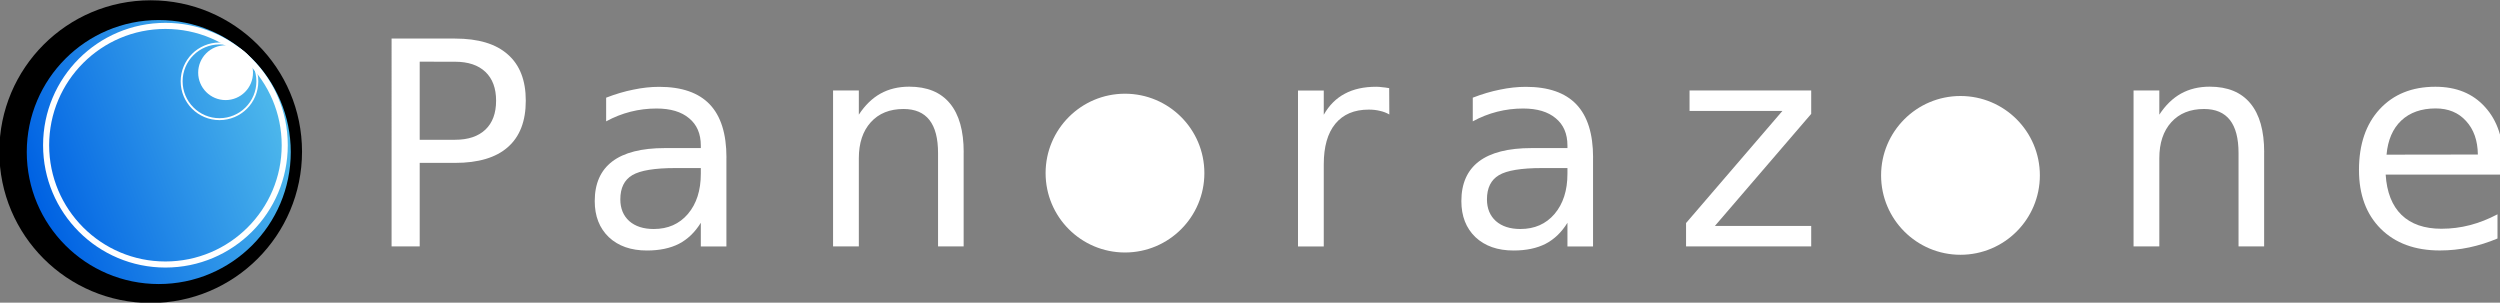
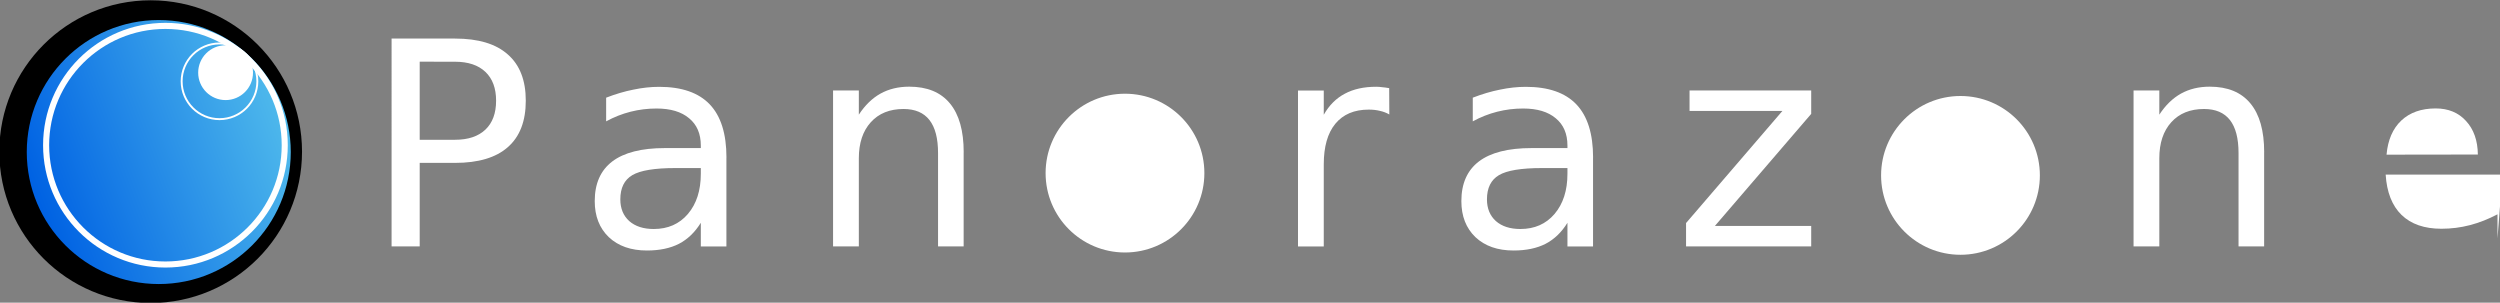
<svg xmlns="http://www.w3.org/2000/svg" xmlns:ns1="http://sodipodi.sourceforge.net/DTD/sodipodi-0.dtd" xmlns:ns2="http://www.inkscape.org/namespaces/inkscape" xmlns:xlink="http://www.w3.org/1999/xlink" width="98.439mm" height="11.918mm" viewBox="0 0 98.439 11.918" version="1.1" id="svg8" ns1:docname="logo.svg" ns2:version="1.2.2 (b0a8486541, 2022-12-01)">
  <rect x="0" y="0" width="98.439" height="11.918" fill="#808080" stroke="none" />
  <defs id="defs2">
    <rect x="82.54" y="-196.547" width="438.244" height="83.775" id="rect3946" />
    <linearGradient id="linearGradient1659" ns2:collect="always">
      <stop id="stop1655" offset="0" style="stop-color:#0062e3;stop-opacity:1" />
      <stop id="stop1657" offset="1" style="stop-color:#53beec;stop-opacity:1" />
    </linearGradient>
    <rect x="82.54" y="-196.547" width="438.244" height="83.775" id="rect57968" />
    <linearGradient ns2:collect="always" xlink:href="#linearGradient1659" id="linearGradient53415" gradientUnits="userSpaceOnUse" gradientTransform="matrix(0.336,0,0,0.336,-591.267,183.363)" x1="93.963" y1="196.307" x2="138.447" y2="179.493" />
    <linearGradient ns2:collect="always" xlink:href="#linearGradient1659" id="linearGradient53417" gradientUnits="userSpaceOnUse" gradientTransform="matrix(0.336,0,0,0.336,-590.797,183.387)" x1="93.963" y1="196.307" x2="138.447" y2="179.493" />
    <linearGradient ns2:collect="always" xlink:href="#linearGradient1659" id="linearGradient53419" gradientUnits="userSpaceOnUse" gradientTransform="matrix(0.228,0,0,0.228,-539.936,300.902)" x1="93.963" y1="196.307" x2="138.447" y2="179.493" />
    <linearGradient ns2:collect="always" xlink:href="#linearGradient1659" id="linearGradient53421" gradientUnits="userSpaceOnUse" gradientTransform="matrix(0.228,0,0,0.228,-539.936,300.902)" x1="93.963" y1="196.307" x2="138.447" y2="179.493" />
  </defs>
  <ns1:namedview id="base" pagecolor="#ffffff" bordercolor="#666666" borderopacity="1.0" ns2:pageopacity="0.0" ns2:pageshadow="2" ns2:zoom="2" ns2:cx="149" ns2:cy="94.75" ns2:document-units="mm" ns2:current-layer="g53389" showgrid="false" ns2:window-width="1874" ns2:window-height="1011" ns2:window-x="46" ns2:window-y="32" ns2:window-maximized="1" showguides="false" fit-margin-top="0" fit-margin-left="0" fit-margin-right="0" fit-margin-bottom="0" ns2:pagecheckerboard="0" ns2:showpageshadow="2" ns2:deskcolor="#d1d1d1" />
  <g ns2:label="Calque 1" ns2:groupmode="layer" id="layer1" transform="translate(489.561,-407.94)">
    <g aria-label="Le Panorazone" transform="matrix(0.384,0,0,0.384,-562.421,177.433)" id="text57700" style="font-size:40px;line-height:0;letter-spacing:3.261px;word-spacing:0px;white-space:pre;shape-inside:url(#rect57968)" />
    <g id="g16579" transform="translate(29.335,68.301)">
      <circle ns2:export-ydpi="852.52197" ns2:export-xdpi="852.52197" r="5.197" cy="345.633" cx="-513.066" id="circle52905" style="fill:url(#linearGradient53421);fill-opacity:1;stroke:#000000;stroke-width:0.524;stroke-miterlimit:4;stroke-dasharray:none;stroke-opacity:1" ns2:export-filename="/home/jasmin/Documents/Panorazone/Le Media/Logo/logo-05-2024-2.png" />
      <circle style="fill:url(#linearGradient53419);fill-opacity:1;stroke:#000000;stroke-width:0;stroke-miterlimit:4;stroke-dasharray:none;stroke-opacity:1" id="circle52907" cx="-513.066" cy="345.633" r="5.197" ns2:export-xdpi="852.52197" ns2:export-ydpi="852.52197" ns2:export-filename="/home/jasmin/Documents/Panorazone/Le Media/Logo/logo-05-2024-2.png" />
      <path ns2:connector-curvature="0" id="path52909" d="m -513.737,342.147 2.152,0.932 -0.067,0.154 -2.152,-0.932 z" style="fill:#030315;fill-opacity:1;stroke:none;stroke-width:0.042;stroke-miterlimit:4;stroke-dasharray:none;stroke-opacity:1" ns2:export-xdpi="852.52197" ns2:export-ydpi="852.52197" ns2:export-filename="/home/jasmin/Documents/Panorazone/Le Media/Logo/logo-05-2024-2.png" />
      <path ns2:connector-curvature="0" id="path52911" d="m -512.277,343.84 1.846,0.766 -0.065,0.157 -1.846,-0.766 z" style="fill:#030315;fill-opacity:1;stroke:none;stroke-width:0.038;stroke-miterlimit:4;stroke-dasharray:none;stroke-opacity:1" ns2:export-xdpi="852.52197" ns2:export-ydpi="852.52197" ns2:export-filename="/home/jasmin/Documents/Panorazone/Le Media/Logo/logo-05-2024-2.png" />
      <path ns2:connector-curvature="0" id="path52913" d="m -514.506,345.236 1.525,-0.229 0.024,0.174 -1.525,0.229 z" style="fill:#030315;fill-opacity:1;stroke:none;stroke-width:0.041;stroke-miterlimit:4;stroke-dasharray:none;stroke-opacity:1" ns2:export-xdpi="852.52197" ns2:export-ydpi="852.52197" ns2:export-filename="/home/jasmin/Documents/Panorazone/Le Media/Logo/logo-05-2024-2.png" />
      <path ns1:nodetypes="ccccc" ns2:connector-curvature="0" id="path52915" d="m -515.71,344.941 1.994,-0.309 0.03,0.205 -1.994,0.309 z" style="fill:#030315;fill-opacity:1;stroke:none;stroke-width:0.042;stroke-miterlimit:4;stroke-dasharray:none;stroke-opacity:1" ns2:export-xdpi="852.52197" ns2:export-ydpi="852.52197" ns2:export-filename="/home/jasmin/Documents/Panorazone/Le Media/Logo/logo-05-2024-2.png" />
      <path ns1:nodetypes="cccccc" ns2:connector-curvature="0" id="path52917" d="m -512,346.34 1.993,0.242 -0.04,0.2 -1.916,-0.21 -0.052,-0.063 z" style="fill:#030315;fill-opacity:1;stroke:none;stroke-width:0.038;stroke-miterlimit:4;stroke-dasharray:none;stroke-opacity:1" ns2:export-xdpi="852.52197" ns2:export-ydpi="852.52197" ns2:export-filename="/home/jasmin/Documents/Panorazone/Le Media/Logo/logo-05-2024-2.png" />
      <path ns1:nodetypes="ccccc" ns2:connector-curvature="0" id="path52919" d="m -516.025,346.593 1.151,-0.415 0.077,0.212 -1.179,0.448 z" style="fill:#030315;fill-opacity:1;stroke:none;stroke-width:0.037;stroke-miterlimit:4;stroke-dasharray:none;stroke-opacity:1" ns2:export-xdpi="852.52197" ns2:export-ydpi="852.52197" ns2:export-filename="/home/jasmin/Documents/Panorazone/Le Media/Logo/logo-05-2024-2.png" />
      <path ns2:connector-curvature="0" id="path52921" d="m -511.003,343.889 0.174,0.047 -0.135,0.502 -0.174,-0.047 z" style="fill:#030315;fill-opacity:1;stroke:none;stroke-width:0.041;stroke-miterlimit:4;stroke-dasharray:none;stroke-opacity:1" ns2:export-xdpi="852.52197" ns2:export-ydpi="852.52197" ns2:export-filename="/home/jasmin/Documents/Panorazone/Le Media/Logo/logo-05-2024-2.png" />
      <path ns2:connector-curvature="0" id="path52923" d="m -513.402,342.486 0.151,-0.016 0.285,2.659 -0.151,0.016 z" style="fill:#030315;fill-opacity:1;stroke:none;stroke-width:0.042;stroke-miterlimit:4;stroke-dasharray:none;stroke-opacity:1" ns2:export-xdpi="852.52197" ns2:export-ydpi="852.52197" ns2:export-filename="/home/jasmin/Documents/Panorazone/Le Media/Logo/logo-05-2024-2.png" />
      <path ns2:connector-curvature="0" id="path52925" d="m -515.42,344.367 0.205,-0.073 0.419,2.096 -0.205,0.073 z" style="fill:#030315;fill-opacity:1;stroke:none;stroke-width:0.037;stroke-miterlimit:4;stroke-dasharray:none;stroke-opacity:1" ns2:export-xdpi="852.52197" ns2:export-ydpi="852.52197" ns2:export-filename="/home/jasmin/Documents/Panorazone/Le Media/Logo/logo-05-2024-2.png" />
      <path ns1:nodetypes="ccccc" ns2:connector-curvature="0" id="path52927" d="m -516.016,346.634 0.172,-0.034 0.411,2.107 -0.179,0.257 z" style="fill:#030315;fill-opacity:1;stroke:none;stroke-width:0.042;stroke-miterlimit:4;stroke-dasharray:none;stroke-opacity:1" ns2:export-xdpi="852.52197" ns2:export-ydpi="852.52197" ns2:export-filename="/home/jasmin/Documents/Panorazone/Le Media/Logo/logo-05-2024-2.png" />
      <path ns2:connector-curvature="0" id="path52929" d="m -510.624,344.561 0.193,0.045 -0.767,3.308 -0.193,-0.045 z" style="fill:#030315;fill-opacity:1;stroke:none;stroke-width:0.042;stroke-miterlimit:4;stroke-dasharray:none;stroke-opacity:1" ns2:export-xdpi="852.52197" ns2:export-ydpi="852.52197" ns2:export-filename="/home/jasmin/Documents/Panorazone/Le Media/Logo/logo-05-2024-2.png" />
      <path ns1:nodetypes="ccccc" ns2:connector-curvature="0" id="path52933" d="m -513.945,344.658 0.228,-0.028 0.316,1.706 -0.247,-0.04 z" style="fill:#030315;fill-opacity:1;stroke:none;stroke-width:0.039;stroke-miterlimit:4;stroke-dasharray:none;stroke-opacity:1" ns2:export-xdpi="852.52197" ns2:export-ydpi="852.52197" ns2:export-filename="/home/jasmin/Documents/Panorazone/Le Media/Logo/logo-05-2024-2.png" />
      <path ns2:connector-curvature="0" id="path52935" d="m -511.769,343.067 0.183,0.011 -0.254,3.379 -0.183,-0.011 z" style="fill:#030315;fill-opacity:1;stroke:none;stroke-width:0.032;stroke-miterlimit:4;stroke-dasharray:none;stroke-opacity:1" ns2:export-xdpi="852.52197" ns2:export-ydpi="852.52197" ns2:export-filename="/home/jasmin/Documents/Panorazone/Le Media/Logo/logo-05-2024-2.png" />
      <path ns1:nodetypes="ccccc" style="fill:#030315;fill-opacity:1;stroke:none;stroke-width:0.039;stroke-miterlimit:4;stroke-dasharray:none;stroke-opacity:1" d="m -515.514,344.916 -0.196,0.024 0.574,2.851 0.108,-0.249 z" id="path52937" ns2:connector-curvature="0" ns2:export-xdpi="852.52197" ns2:export-ydpi="852.52197" ns2:export-filename="/home/jasmin/Documents/Panorazone/Le Media/Logo/logo-05-2024-2.png" />
      <path ns1:nodetypes="cccsc" ns2:connector-curvature="0" id="path52939" d="m -511.052,349.05 c -0.619,0.237 -1.266,0.731 -1.985,-0.579 -1.138,-2.204 -2.639,0.231 -2.444,0.594 0,-1.365 0.999,-2.471 2.232,-2.471 1.232,0 2.197,1.092 2.197,2.456 z" style="fill:none;fill-opacity:1;stroke:none;stroke-width:0.211;stroke-miterlimit:4;stroke-dasharray:none;stroke-opacity:1" ns2:export-xdpi="852.52197" ns2:export-ydpi="852.52197" ns2:export-filename="/home/jasmin/Documents/Panorazone/Le Media/Logo/logo-05-2024-2.png" />
      <path style="fill:#030315;fill-opacity:1;stroke:none;stroke-width:0.027;stroke-miterlimit:4;stroke-dasharray:none;stroke-opacity:1" d="m -512.486,343.83 0.186,-0.002 -0.136,2.343 -0.186,0.002 z" id="path52941" ns2:connector-curvature="0" ns2:export-xdpi="852.52197" ns2:export-ydpi="852.52197" ns2:export-filename="/home/jasmin/Documents/Panorazone/Le Media/Logo/logo-05-2024-2.png" />
      <path style="fill:#030315;fill-opacity:1;stroke:none;stroke-width:0.038;stroke-miterlimit:4;stroke-dasharray:none;stroke-opacity:1" d="m -512.277,343.84 1.846,0.766 -0.065,0.157 -1.846,-0.766 z" id="path52943" ns2:connector-curvature="0" ns2:export-xdpi="852.52197" ns2:export-ydpi="852.52197" ns2:export-filename="/home/jasmin/Documents/Panorazone/Le Media/Logo/logo-05-2024-2.png" />
      <path ns2:transform-center-y="-0.14463156" ns2:transform-center-x="0.24250124" style="fill:#030315;fill-opacity:1;stroke:none;stroke-width:0.031;stroke-miterlimit:4;stroke-dasharray:none;stroke-opacity:1" d="m -514.506,345.236 0.228,0.005 0.205,1.124 -0.228,-0.005 z" id="path52945" ns2:connector-curvature="0" ns2:export-xdpi="852.52197" ns2:export-ydpi="852.52197" ns2:export-filename="/home/jasmin/Documents/Panorazone/Le Media/Logo/logo-05-2024-2.png" />
      <path ns1:nodetypes="ccccc" style="fill:#030315;fill-opacity:1;stroke:none;stroke-width:0.029;stroke-miterlimit:4;stroke-dasharray:none;stroke-opacity:1" d="m -514.301,346.36 c 0.386,-0.229 0.49,-0.235 0.823,-0.219 l 0.076,0.195 c -0.294,-0.018 -0.558,0.01 -0.879,0.219 z" id="path52947" ns2:connector-curvature="0" ns2:export-xdpi="852.52197" ns2:export-ydpi="852.52197" ns2:export-filename="/home/jasmin/Documents/Panorazone/Le Media/Logo/logo-05-2024-2.png" />
      <path ns2:connector-curvature="0" id="path52949" d="m -512.602,346.032 c 0.358,0.024 0.425,0.117 0.643,0.315 l -0.032,0.204 c -0.19,-0.178 -0.339,-0.275 -0.645,-0.279 z" style="fill:#030315;fill-opacity:1;stroke:none;stroke-width:0.026;stroke-miterlimit:4;stroke-dasharray:none;stroke-opacity:1" ns1:nodetypes="ccccc" ns2:export-xdpi="852.52197" ns2:export-ydpi="852.52197" ns2:export-filename="/home/jasmin/Documents/Panorazone/Le Media/Logo/logo-05-2024-2.png" />
      <path style="fill:#030315;fill-opacity:1;stroke:none;stroke-width:0.042;stroke-miterlimit:4;stroke-dasharray:none;stroke-opacity:1" d="m -513.737,342.147 2.152,0.932 -0.067,0.154 -2.152,-0.932 z" id="path52951" ns2:connector-curvature="0" ns2:export-xdpi="852.52197" ns2:export-ydpi="852.52197" ns2:export-filename="/home/jasmin/Documents/Panorazone/Le Media/Logo/logo-05-2024-2.png" />
      <path style="fill:#030315;fill-opacity:1;stroke:none;stroke-width:0.038;stroke-miterlimit:4;stroke-dasharray:none;stroke-opacity:1" d="m -512.277,343.84 1.846,0.766 -0.065,0.157 -1.846,-0.766 z" id="path52953" ns2:connector-curvature="0" ns2:export-xdpi="852.52197" ns2:export-ydpi="852.52197" ns2:export-filename="/home/jasmin/Documents/Panorazone/Le Media/Logo/logo-05-2024-2.png" />
      <path style="fill:#030315;fill-opacity:1;stroke:none;stroke-width:0.041;stroke-miterlimit:4;stroke-dasharray:none;stroke-opacity:1" d="m -514.506,345.236 1.525,-0.229 0.024,0.174 -1.525,0.229 z" id="path52955" ns2:connector-curvature="0" ns2:export-xdpi="852.52197" ns2:export-ydpi="852.52197" ns2:export-filename="/home/jasmin/Documents/Panorazone/Le Media/Logo/logo-05-2024-2.png" />
      <path style="fill:#030315;fill-opacity:1;stroke:none;stroke-width:0.042;stroke-miterlimit:4;stroke-dasharray:none;stroke-opacity:1" d="m -515.71,344.941 1.994,-0.309 0.03,0.205 -1.994,0.309 z" id="path52957" ns2:connector-curvature="0" ns1:nodetypes="ccccc" ns2:export-xdpi="852.52197" ns2:export-ydpi="852.52197" ns2:export-filename="/home/jasmin/Documents/Panorazone/Le Media/Logo/logo-05-2024-2.png" />
      <path style="fill:#030315;fill-opacity:1;stroke:none;stroke-width:0.038;stroke-miterlimit:4;stroke-dasharray:none;stroke-opacity:1" d="m -512,346.34 1.993,0.242 -0.04,0.2 -1.916,-0.21 -0.052,-0.063 z" id="path52959" ns2:connector-curvature="0" ns1:nodetypes="cccccc" ns2:export-xdpi="852.52197" ns2:export-ydpi="852.52197" ns2:export-filename="/home/jasmin/Documents/Panorazone/Le Media/Logo/logo-05-2024-2.png" />
      <path style="fill:#030315;fill-opacity:1;stroke:none;stroke-width:0.037;stroke-miterlimit:4;stroke-dasharray:none;stroke-opacity:1" d="m -516.025,346.593 1.151,-0.415 0.077,0.212 -1.179,0.448 z" id="path52961" ns2:connector-curvature="0" ns1:nodetypes="ccccc" ns2:export-xdpi="852.52197" ns2:export-ydpi="852.52197" ns2:export-filename="/home/jasmin/Documents/Panorazone/Le Media/Logo/logo-05-2024-2.png" />
      <path style="fill:#030315;fill-opacity:1;stroke:none;stroke-width:0.041;stroke-miterlimit:4;stroke-dasharray:none;stroke-opacity:1" d="m -511.003,343.889 0.174,0.047 -0.135,0.502 -0.174,-0.047 z" id="path52963" ns2:connector-curvature="0" ns2:export-xdpi="852.52197" ns2:export-ydpi="852.52197" ns2:export-filename="/home/jasmin/Documents/Panorazone/Le Media/Logo/logo-05-2024-2.png" />
      <path style="fill:#030315;fill-opacity:1;stroke:none;stroke-width:0.042;stroke-miterlimit:4;stroke-dasharray:none;stroke-opacity:1" d="m -513.402,342.486 0.151,-0.016 0.285,2.659 -0.151,0.016 z" id="path52965" ns2:connector-curvature="0" ns2:export-xdpi="852.52197" ns2:export-ydpi="852.52197" ns2:export-filename="/home/jasmin/Documents/Panorazone/Le Media/Logo/logo-05-2024-2.png" />
      <path style="fill:#030315;fill-opacity:1;stroke:none;stroke-width:0.037;stroke-miterlimit:4;stroke-dasharray:none;stroke-opacity:1" d="m -515.42,344.367 0.205,-0.073 0.419,2.096 -0.205,0.073 z" id="path52967" ns2:connector-curvature="0" ns2:export-xdpi="852.52197" ns2:export-ydpi="852.52197" ns2:export-filename="/home/jasmin/Documents/Panorazone/Le Media/Logo/logo-05-2024-2.png" />
      <path style="fill:#030315;fill-opacity:1;stroke:none;stroke-width:0.042;stroke-miterlimit:4;stroke-dasharray:none;stroke-opacity:1" d="m -516.016,346.634 0.172,-0.034 0.411,2.107 -0.179,0.257 z" id="path52969" ns2:connector-curvature="0" ns1:nodetypes="ccccc" ns2:export-xdpi="852.52197" ns2:export-ydpi="852.52197" ns2:export-filename="/home/jasmin/Documents/Panorazone/Le Media/Logo/logo-05-2024-2.png" />
      <path style="fill:#030315;fill-opacity:1;stroke:none;stroke-width:0.042;stroke-miterlimit:4;stroke-dasharray:none;stroke-opacity:1" d="m -510.624,344.561 0.193,0.045 -0.815,3.532 -0.144,-0.269 z" id="path52971" ns2:connector-curvature="0" ns1:nodetypes="ccccc" ns2:export-xdpi="852.52197" ns2:export-ydpi="852.52197" ns2:export-filename="/home/jasmin/Documents/Panorazone/Le Media/Logo/logo-05-2024-2.png" />
      <path style="fill:#030315;fill-opacity:1;stroke:none;stroke-width:0.039;stroke-miterlimit:4;stroke-dasharray:none;stroke-opacity:1" d="m -513.945,344.658 0.228,-0.028 0.316,1.706 -0.247,-0.04 z" id="path52975" ns2:connector-curvature="0" ns1:nodetypes="ccccc" ns2:export-xdpi="852.52197" ns2:export-ydpi="852.52197" ns2:export-filename="/home/jasmin/Documents/Panorazone/Le Media/Logo/logo-05-2024-2.png" />
      <path style="fill:#030315;fill-opacity:1;stroke:none;stroke-width:0.032;stroke-miterlimit:4;stroke-dasharray:none;stroke-opacity:1" d="m -511.769,343.067 0.183,0.011 -0.254,3.379 -0.183,-0.011 z" id="path52977" ns2:connector-curvature="0" ns2:export-xdpi="852.52197" ns2:export-ydpi="852.52197" ns2:export-filename="/home/jasmin/Documents/Panorazone/Le Media/Logo/logo-05-2024-2.png" />
      <path ns2:connector-curvature="0" id="path52979" d="m -515.514,344.916 -0.196,0.024 0.574,2.851 0.108,-0.249 z" style="fill:#030315;fill-opacity:1;stroke:none;stroke-width:0.039;stroke-miterlimit:4;stroke-dasharray:none;stroke-opacity:1" ns1:nodetypes="ccccc" ns2:export-xdpi="852.52197" ns2:export-ydpi="852.52197" ns2:export-filename="/home/jasmin/Documents/Panorazone/Le Media/Logo/logo-05-2024-2.png" />
      <path style="fill:none;fill-opacity:1;stroke:none;stroke-width:0.211;stroke-miterlimit:4;stroke-dasharray:none;stroke-opacity:1" d="m -511.052,349.05 c -0.619,0.237 -1.266,0.731 -1.985,-0.579 -1.138,-2.204 -2.639,0.231 -2.444,0.594 0,-1.365 0.999,-2.471 2.232,-2.471 1.232,0 2.197,1.092 2.197,2.456 z" id="path52981" ns2:connector-curvature="0" ns1:nodetypes="cccsc" ns2:export-xdpi="852.52197" ns2:export-ydpi="852.52197" ns2:export-filename="/home/jasmin/Documents/Panorazone/Le Media/Logo/logo-05-2024-2.png" />
      <path ns2:connector-curvature="0" id="path52983" d="m -512.486,343.83 0.186,-0.002 -0.136,2.343 -0.186,0.002 z" style="fill:#030315;fill-opacity:1;stroke:none;stroke-width:0.027;stroke-miterlimit:4;stroke-dasharray:none;stroke-opacity:1" ns2:export-xdpi="852.52197" ns2:export-ydpi="852.52197" ns2:export-filename="/home/jasmin/Documents/Panorazone/Le Media/Logo/logo-05-2024-2.png" />
      <path ns2:connector-curvature="0" id="path52985" d="m -512.277,343.84 1.846,0.766 -0.065,0.157 -1.846,-0.766 z" style="fill:#030315;fill-opacity:1;stroke:none;stroke-width:0.038;stroke-miterlimit:4;stroke-dasharray:none;stroke-opacity:1" ns2:export-xdpi="852.52197" ns2:export-ydpi="852.52197" ns2:export-filename="/home/jasmin/Documents/Panorazone/Le Media/Logo/logo-05-2024-2.png" />
      <path ns2:connector-curvature="0" id="path52987" d="m -514.506,345.236 0.228,0.005 0.205,1.124 -0.228,-0.005 z" style="fill:#030315;fill-opacity:1;stroke:none;stroke-width:0.031;stroke-miterlimit:4;stroke-dasharray:none;stroke-opacity:1" ns2:transform-center-x="0.24250124" ns2:transform-center-y="-0.14463156" ns2:export-xdpi="852.52197" ns2:export-ydpi="852.52197" ns2:export-filename="/home/jasmin/Documents/Panorazone/Le Media/Logo/logo-05-2024-2.png" />
      <path ns2:connector-curvature="0" id="path52989" d="m -514.301,346.36 c 0.386,-0.229 0.49,-0.235 0.823,-0.219 l 0.076,0.195 c -0.294,-0.018 -0.558,0.01 -0.879,0.219 z" style="fill:#030315;fill-opacity:1;stroke:none;stroke-width:0.029;stroke-miterlimit:4;stroke-dasharray:none;stroke-opacity:1" ns1:nodetypes="ccccc" ns2:export-xdpi="852.52197" ns2:export-ydpi="852.52197" ns2:export-filename="/home/jasmin/Documents/Panorazone/Le Media/Logo/logo-05-2024-2.png" />
-       <path ns1:nodetypes="ccccc" style="fill:#030315;fill-opacity:1;stroke:none;stroke-width:0.026;stroke-miterlimit:4;stroke-dasharray:none;stroke-opacity:1" d="m -512.602,346.032 c 0.358,0.024 0.425,0.117 0.643,0.315 l -0.032,0.204 c -0.19,-0.178 -0.339,-0.275 -0.645,-0.279 z" id="path52991" ns2:connector-curvature="0" ns2:export-xdpi="852.52197" ns2:export-ydpi="852.52197" ns2:export-filename="/home/jasmin/Documents/Panorazone/Le Media/Logo/logo-05-2024-2.png" />
      <path ns2:connector-curvature="0" id="path52993" d="m -511.422,347.47 c -0.155,-0.232 -0.384,-0.459 -0.634,-0.625 -0.608,-0.405 -1.377,-0.475 -2.046,-0.186 -0.29,0.125 -0.525,0.292 -0.768,0.545 l -0.164,0.171 -0.074,-0.4 c -0.041,-0.22 -0.069,-0.405 -0.062,-0.41 0.007,-0.006 0.1,-0.043 0.208,-0.084 0.177,-0.066 0.196,-0.076 0.19,-0.102 -0.011,-0.046 -0.265,-1.321 -0.263,-1.322 6.7e-4,-5.3e-4 0.249,-0.04 0.551,-0.087 0.475,-0.074 0.55,-0.083 0.556,-0.065 0.019,0.065 0.036,0.199 0.026,0.207 -0.006,0.005 -0.086,0.02 -0.177,0.033 -0.091,0.013 -0.23,0.034 -0.309,0.046 l -0.143,0.022 0.01,0.104 c 0.005,0.057 0.015,0.114 0.022,0.126 0.014,0.025 0.171,0.876 0.184,1.003 0.005,0.046 0.012,0.097 0.015,0.115 l 0.007,0.032 0.041,-0.029 c 0.066,-0.047 0.29,-0.148 0.387,-0.175 0.067,-0.018 0.142,-0.025 0.293,-0.025 0.196,-5.4e-4 0.203,-0.002 0.197,-0.028 -0.017,-0.074 -0.186,-1.008 -0.186,-1.025 0,-0.01 0.011,-0.019 0.024,-0.019 0.013,6e-5 0.157,-0.02 0.319,-0.044 0.28,-0.042 0.294,-0.045 0.288,-0.073 -0.014,-0.059 -0.277,-2.564 -0.27,-2.571 0.006,-0.006 1.375,0.579 1.393,0.595 0.006,0.006 -0.051,0.768 -0.058,0.775 -0.003,0.003 -0.096,-0.032 -0.207,-0.078 -0.193,-0.079 -0.208,-0.083 -0.32,-0.083 h -0.118 l -5e-5,0.052 c -1.2e-4,0.111 -0.138,2.396 -0.145,2.408 -0.004,0.007 0.022,0.016 0.058,0.021 0.248,0.03 0.363,0.077 0.529,0.218 l 0.104,0.088 0.366,0.039 c 0.201,0.021 0.385,0.043 0.409,0.048 l 0.042,0.009 -0.101,0.434 c -0.055,0.239 -0.102,0.435 -0.105,0.437 -0.002,0.002 -0.033,-0.041 -0.069,-0.095 z" style="fill:#ee6d08;fill-opacity:1;stroke:none;stroke-width:0.048;stroke-miterlimit:4;stroke-dasharray:none;stroke-opacity:1" ns2:export-xdpi="852.52197" ns2:export-ydpi="852.52197" ns2:export-filename="/home/jasmin/Documents/Panorazone/Le Media/Logo/logo-05-2024-2.png" />
      <path ns2:connector-curvature="0" id="path52995" d="m -511.395,346.365 c -0.144,-0.018 -0.292,-0.036 -0.33,-0.042 l -0.068,-0.009 0.009,-0.113 c 0.027,-0.343 0.12,-1.599 0.128,-1.72 0.005,-0.078 0.014,-0.145 0.02,-0.149 0.017,-0.011 0.939,0.372 0.934,0.388 -0.003,0.008 -0.091,0.389 -0.197,0.847 -0.152,0.659 -0.196,0.832 -0.213,0.831 -0.011,-6.8e-4 -0.139,-0.016 -0.283,-0.034 z" style="fill:#1f2b76;fill-opacity:1;stroke:none;stroke-width:0.048;stroke-miterlimit:4;stroke-dasharray:none;stroke-opacity:1" ns2:export-xdpi="852.52197" ns2:export-ydpi="852.52197" ns2:export-filename="/home/jasmin/Documents/Panorazone/Le Media/Logo/logo-05-2024-2.png" />
      <path ns2:connector-curvature="0" id="path52997" d="m -512.149,346.091 c -0.036,-0.024 -0.096,-0.059 -0.135,-0.077 -0.084,-0.039 -0.08,0.031 -0.042,-0.643 0.049,-0.879 0.073,-1.232 0.087,-1.246 0.008,-0.008 0.257,0.099 0.276,0.118 0.009,0.009 0.008,0.1 -0.003,0.253 -0.03,0.448 -0.112,1.594 -0.115,1.617 -0.003,0.018 -0.015,0.015 -0.068,-0.021 z" style="fill:#fec100;fill-opacity:1;stroke:none;stroke-width:0.048;stroke-miterlimit:4;stroke-dasharray:none;stroke-opacity:1" ns2:export-xdpi="852.52197" ns2:export-ydpi="852.52197" ns2:export-filename="/home/jasmin/Documents/Panorazone/Le Media/Logo/logo-05-2024-2.png" />
      <path ns2:connector-curvature="0" id="path53003" d="m -515.234,346.269 c -6.8e-4,-0.002 -0.049,-0.262 -0.108,-0.577 l -0.107,-0.574 0.068,-0.012 c 0.037,-0.006 0.071,-0.008 0.075,-0.004 0.008,0.008 0.225,1.078 0.225,1.108 0,0.018 -0.148,0.074 -0.153,0.058 z" style="fill:#000000;fill-opacity:0;stroke:none;stroke-width:0.048;stroke-miterlimit:4;stroke-dasharray:none;stroke-opacity:1" ns2:export-xdpi="852.52197" ns2:export-ydpi="852.52197" ns2:export-filename="/home/jasmin/Documents/Panorazone/Le Media/Logo/logo-05-2024-2.png" />
      <path ns2:connector-curvature="0" id="path53007" d="m -515.234,346.269 c -6.8e-4,-0.002 -0.049,-0.262 -0.108,-0.577 l -0.107,-0.574 0.068,-0.012 c 0.037,-0.006 0.071,-0.008 0.075,-0.004 0.008,0.008 0.225,1.078 0.225,1.108 0,0.018 -0.148,0.074 -0.153,0.058 z" style="fill:#fec300;fill-opacity:1;stroke:none;stroke-width:0.048;stroke-miterlimit:4;stroke-dasharray:none;stroke-opacity:1" ns2:export-xdpi="852.52197" ns2:export-ydpi="852.52197" ns2:export-filename="/home/jasmin/Documents/Panorazone/Le Media/Logo/logo-05-2024-2.png" />
      <path ns2:connector-curvature="0" id="path53009" d="m -514.152,345.807 c -0.049,-0.266 -0.068,-0.4 -0.058,-0.406 0.026,-0.016 0.348,-0.057 0.358,-0.045 0.009,0.01 0.138,0.709 0.138,0.746 0,0.008 -0.036,0.018 -0.081,0.022 -0.044,0.005 -0.125,0.024 -0.178,0.043 -0.053,0.019 -0.099,0.035 -0.102,0.035 -0.003,-2e-5 -0.038,-0.179 -0.078,-0.397 z" style="fill:#fec300;fill-opacity:1;stroke:none;stroke-width:0.048;stroke-miterlimit:4;stroke-dasharray:none;stroke-opacity:1" ns2:export-xdpi="852.52197" ns2:export-ydpi="852.52197" ns2:export-filename="/home/jasmin/Documents/Panorazone/Le Media/Logo/logo-05-2024-2.png" />
      <circle style="fill:#ffffff;fill-opacity:1;stroke:none;stroke-width:0.418;stroke-miterlimit:4;stroke-dasharray:none;stroke-opacity:1" id="circle53011" cx="-510.597" cy="342.664" r="1.079" ns2:export-xdpi="852.52197" ns2:export-ydpi="852.52197" ns2:export-filename="/home/jasmin/Documents/Panorazone/Le Media/Logo/logo-05-2024-2.png" />
      <circle r="1.49" cy="343.004" cx="-510.838" id="circle53013" style="fill:none;fill-opacity:1;stroke:#ffffff;stroke-width:0.076;stroke-miterlimit:4;stroke-dasharray:none;stroke-opacity:1" ns2:export-xdpi="852.52197" ns2:export-ydpi="852.52197" ns2:export-filename="/home/jasmin/Documents/Panorazone/Le Media/Logo/logo-05-2024-2.png" />
      <circle style="fill:none;fill-opacity:1;stroke:#ffffff;stroke-width:0.136;stroke-miterlimit:4;stroke-dasharray:none;stroke-opacity:1" id="circle53015" cx="-511.722" cy="343.833" r="2.676" ns2:export-xdpi="852.52197" ns2:export-ydpi="852.52197" ns2:export-filename="/home/jasmin/Documents/Panorazone/Le Media/Logo/logo-05-2024-2.png" />
      <circle r="4.698" cy="345.52" cx="-512.966" id="circle53017" style="fill:none;fill-opacity:1;stroke:#ffffff;stroke-width:0.239;stroke-miterlimit:4;stroke-dasharray:none;stroke-opacity:1" ns2:export-xdpi="852.52197" ns2:export-ydpi="852.52197" ns2:export-filename="/home/jasmin/Documents/Panorazone/Le Media/Logo/logo-05-2024-2.png" />
      <path style="fill:#030315;fill-opacity:1;stroke:none;stroke-width:0.042;stroke-miterlimit:4;stroke-dasharray:none;stroke-opacity:1" d="m -513.737,342.147 2.152,0.932 -0.067,0.154 -2.152,-0.932 z" id="path53019" ns2:connector-curvature="0" ns2:export-xdpi="852.52197" ns2:export-ydpi="852.52197" ns2:export-filename="/home/jasmin/Documents/Panorazone/Le Media/Logo/logo-05-2024-2.png" />
      <path style="fill:#030315;fill-opacity:1;stroke:none;stroke-width:0.038;stroke-miterlimit:4;stroke-dasharray:none;stroke-opacity:1" d="m -512.277,343.84 1.846,0.766 -0.065,0.157 -1.846,-0.766 z" id="path53021" ns2:connector-curvature="0" ns2:export-xdpi="852.52197" ns2:export-ydpi="852.52197" ns2:export-filename="/home/jasmin/Documents/Panorazone/Le Media/Logo/logo-05-2024-2.png" />
      <path style="fill:#030315;fill-opacity:1;stroke:none;stroke-width:0.042;stroke-miterlimit:4;stroke-dasharray:none;stroke-opacity:1" d="m -515.71,344.941 1.994,-0.309 0.03,0.205 -1.994,0.309 z" id="path53023" ns2:connector-curvature="0" ns1:nodetypes="ccccc" ns2:export-xdpi="852.52197" ns2:export-ydpi="852.52197" ns2:export-filename="/home/jasmin/Documents/Panorazone/Le Media/Logo/logo-05-2024-2.png" />
      <path style="fill:#030315;fill-opacity:1;stroke:none;stroke-width:0.038;stroke-miterlimit:4;stroke-dasharray:none;stroke-opacity:1" d="m -512,346.34 1.993,0.242 -0.04,0.2 -1.916,-0.21 -0.052,-0.063 z" id="path53025" ns2:connector-curvature="0" ns1:nodetypes="cccccc" ns2:export-xdpi="852.52197" ns2:export-ydpi="852.52197" ns2:export-filename="/home/jasmin/Documents/Panorazone/Le Media/Logo/logo-05-2024-2.png" />
      <path style="fill:#030315;fill-opacity:1;stroke:none;stroke-width:0.037;stroke-miterlimit:4;stroke-dasharray:none;stroke-opacity:1" d="m -516.025,346.593 1.151,-0.415 0.077,0.212 -1.179,0.448 z" id="path53027" ns2:connector-curvature="0" ns1:nodetypes="ccccc" ns2:export-xdpi="852.52197" ns2:export-ydpi="852.52197" ns2:export-filename="/home/jasmin/Documents/Panorazone/Le Media/Logo/logo-05-2024-2.png" />
      <path style="fill:#030315;fill-opacity:1;stroke:none;stroke-width:0.041;stroke-miterlimit:4;stroke-dasharray:none;stroke-opacity:1" d="m -511.003,343.889 0.174,0.047 -0.135,0.502 -0.174,-0.047 z" id="path53029" ns2:connector-curvature="0" ns2:export-xdpi="852.52197" ns2:export-ydpi="852.52197" ns2:export-filename="/home/jasmin/Documents/Panorazone/Le Media/Logo/logo-05-2024-2.png" />
      <path style="fill:#030315;fill-opacity:1;stroke:none;stroke-width:0.042;stroke-miterlimit:4;stroke-dasharray:none;stroke-opacity:1" d="m -513.402,342.486 0.151,-0.016 0.285,2.659 -0.151,0.016 z" id="path53031" ns2:connector-curvature="0" ns2:export-xdpi="852.52197" ns2:export-ydpi="852.52197" ns2:export-filename="/home/jasmin/Documents/Panorazone/Le Media/Logo/logo-05-2024-2.png" />
      <path style="fill:#030315;fill-opacity:1;stroke:none;stroke-width:0.042;stroke-miterlimit:4;stroke-dasharray:none;stroke-opacity:1" d="m -516.016,346.634 0.172,-0.034 0.411,2.107 -0.179,0.257 z" id="path53033" ns2:connector-curvature="0" ns1:nodetypes="ccccc" ns2:export-xdpi="852.52197" ns2:export-ydpi="852.52197" ns2:export-filename="/home/jasmin/Documents/Panorazone/Le Media/Logo/logo-05-2024-2.png" />
      <path style="fill:#030315;fill-opacity:1;stroke:none;stroke-width:0.039;stroke-miterlimit:4;stroke-dasharray:none;stroke-opacity:1" d="m -513.945,344.658 0.228,-0.028 0.316,1.706 -0.247,-0.04 z" id="path53035" ns2:connector-curvature="0" ns1:nodetypes="ccccc" ns2:export-xdpi="852.52197" ns2:export-ydpi="852.52197" ns2:export-filename="/home/jasmin/Documents/Panorazone/Le Media/Logo/logo-05-2024-2.png" />
      <path style="fill:#030315;fill-opacity:1;stroke:none;stroke-width:0.032;stroke-miterlimit:4;stroke-dasharray:none;stroke-opacity:1" d="m -511.769,343.067 0.183,0.011 -0.254,3.379 -0.183,-0.011 z" id="path53037" ns2:connector-curvature="0" ns2:export-xdpi="852.52197" ns2:export-ydpi="852.52197" ns2:export-filename="/home/jasmin/Documents/Panorazone/Le Media/Logo/logo-05-2024-2.png" />
      <path ns2:connector-curvature="0" id="path53039" d="m -515.514,344.916 -0.196,0.024 0.574,2.851 0.108,-0.249 z" style="fill:#030315;fill-opacity:1;stroke:none;stroke-width:0.039;stroke-miterlimit:4;stroke-dasharray:none;stroke-opacity:1" ns1:nodetypes="ccccc" ns2:export-xdpi="852.52197" ns2:export-ydpi="852.52197" ns2:export-filename="/home/jasmin/Documents/Panorazone/Le Media/Logo/logo-05-2024-2.png" />
      <path style="fill:none;fill-opacity:1;stroke:none;stroke-width:0.211;stroke-miterlimit:4;stroke-dasharray:none;stroke-opacity:1" d="m -511.052,349.05 c -0.619,0.237 -1.266,0.731 -1.985,-0.579 -1.138,-2.204 -2.639,0.231 -2.444,0.594 0,-1.365 0.999,-2.471 2.232,-2.471 1.232,0 2.197,1.092 2.197,2.456 z" id="path53041" ns2:connector-curvature="0" ns1:nodetypes="cccsc" ns2:export-xdpi="852.52197" ns2:export-ydpi="852.52197" ns2:export-filename="/home/jasmin/Documents/Panorazone/Le Media/Logo/logo-05-2024-2.png" />
      <path ns2:connector-curvature="0" id="path53043" d="m -512.486,343.83 0.186,-0.002 -0.136,2.343 -0.186,0.002 z" style="fill:#030315;fill-opacity:1;stroke:none;stroke-width:0.027;stroke-miterlimit:4;stroke-dasharray:none;stroke-opacity:1" ns2:export-xdpi="852.52197" ns2:export-ydpi="852.52197" ns2:export-filename="/home/jasmin/Documents/Panorazone/Le Media/Logo/logo-05-2024-2.png" />
      <path ns2:connector-curvature="0" id="path53045" d="m -512.277,343.84 1.846,0.766 -0.065,0.157 -1.846,-0.766 z" style="fill:#030315;fill-opacity:1;stroke:none;stroke-width:0.038;stroke-miterlimit:4;stroke-dasharray:none;stroke-opacity:1" ns2:export-xdpi="852.52197" ns2:export-ydpi="852.52197" ns2:export-filename="/home/jasmin/Documents/Panorazone/Le Media/Logo/logo-05-2024-2.png" />
      <path ns2:connector-curvature="0" id="path53047" d="m -514.301,346.36 c 0.386,-0.229 0.49,-0.235 0.823,-0.219 l 0.076,0.195 c -0.294,-0.018 -0.558,0.01 -0.879,0.219 z" style="fill:#030315;fill-opacity:1;stroke:none;stroke-width:0.029;stroke-miterlimit:4;stroke-dasharray:none;stroke-opacity:1" ns1:nodetypes="ccccc" ns2:export-xdpi="852.52197" ns2:export-ydpi="852.52197" ns2:export-filename="/home/jasmin/Documents/Panorazone/Le Media/Logo/logo-05-2024-2.png" />
      <path ns1:nodetypes="ccccc" style="fill:#030315;fill-opacity:1;stroke:none;stroke-width:0.026;stroke-miterlimit:4;stroke-dasharray:none;stroke-opacity:1" d="m -512.602,346.032 c 0.358,0.024 0.425,0.117 0.643,0.315 l -0.032,0.204 c -0.19,-0.178 -0.339,-0.275 -0.645,-0.279 z" id="path53049" ns2:connector-curvature="0" ns2:export-xdpi="852.52197" ns2:export-ydpi="852.52197" ns2:export-filename="/home/jasmin/Documents/Panorazone/Le Media/Logo/logo-05-2024-2.png" />
      <path ns2:connector-curvature="0" id="path53051" d="m -512.277,343.84 1.846,0.766 -0.065,0.157 -1.846,-0.766 z" style="fill:#030315;fill-opacity:1;stroke:none;stroke-width:0.038;stroke-miterlimit:4;stroke-dasharray:none;stroke-opacity:1" ns2:export-xdpi="852.52197" ns2:export-ydpi="852.52197" ns2:export-filename="/home/jasmin/Documents/Panorazone/Le Media/Logo/logo-05-2024-2.png" />
      <path ns1:nodetypes="ccccc" ns2:connector-curvature="0" id="path53053" d="m -516.025,346.593 1.151,-0.415 0.077,0.212 -1.179,0.448 z" style="fill:#030315;fill-opacity:1;stroke:none;stroke-width:0.037;stroke-miterlimit:4;stroke-dasharray:none;stroke-opacity:1" ns2:export-xdpi="852.52197" ns2:export-ydpi="852.52197" ns2:export-filename="/home/jasmin/Documents/Panorazone/Le Media/Logo/logo-05-2024-2.png" />
      <path ns2:connector-curvature="0" id="path53055" d="m -511.003,343.889 0.174,0.047 -0.135,0.502 -0.174,-0.047 z" style="fill:#030315;fill-opacity:1;stroke:none;stroke-width:0.041;stroke-miterlimit:4;stroke-dasharray:none;stroke-opacity:1" ns2:export-xdpi="852.52197" ns2:export-ydpi="852.52197" ns2:export-filename="/home/jasmin/Documents/Panorazone/Le Media/Logo/logo-05-2024-2.png" />
      <path ns1:nodetypes="ccccc" style="fill:#030315;fill-opacity:1;stroke:none;stroke-width:0.039;stroke-miterlimit:4;stroke-dasharray:none;stroke-opacity:1" d="m -515.514,344.916 -0.196,0.024 0.574,2.851 0.108,-0.249 z" id="path53057" ns2:connector-curvature="0" ns2:export-xdpi="852.52197" ns2:export-ydpi="852.52197" ns2:export-filename="/home/jasmin/Documents/Panorazone/Le Media/Logo/logo-05-2024-2.png" />
      <path ns1:nodetypes="cccsc" ns2:connector-curvature="0" id="path53059" d="m -511.052,349.05 c -0.619,0.237 -1.266,0.731 -1.985,-0.579 -1.138,-2.204 -2.639,0.231 -2.444,0.594 0,-1.365 0.999,-2.471 2.232,-2.471 1.232,0 2.197,1.092 2.197,2.456 z" style="fill:none;fill-opacity:1;stroke:none;stroke-width:0.211;stroke-miterlimit:4;stroke-dasharray:none;stroke-opacity:1" ns2:export-xdpi="852.52197" ns2:export-ydpi="852.52197" ns2:export-filename="/home/jasmin/Documents/Panorazone/Le Media/Logo/logo-05-2024-2.png" />
      <path style="fill:#030315;fill-opacity:1;stroke:none;stroke-width:0.038;stroke-miterlimit:4;stroke-dasharray:none;stroke-opacity:1" d="m -512.277,343.84 1.846,0.766 -0.065,0.157 -1.846,-0.766 z" id="path53061" ns2:connector-curvature="0" ns2:export-xdpi="852.52197" ns2:export-ydpi="852.52197" ns2:export-filename="/home/jasmin/Documents/Panorazone/Le Media/Logo/logo-05-2024-2.png" />
      <path style="fill:#1f2b76;fill-opacity:1;stroke:none;stroke-width:0.048;stroke-miterlimit:4;stroke-dasharray:none;stroke-opacity:1" d="m -511.395,346.365 c -0.144,-0.018 -0.292,-0.036 -0.33,-0.042 l -0.068,-0.009 0.009,-0.113 c 0.027,-0.343 0.12,-1.599 0.128,-1.72 0.005,-0.078 0.014,-0.145 0.02,-0.149 0.017,-0.011 0.939,0.372 0.934,0.388 -0.003,0.008 -0.091,0.389 -0.197,0.847 -0.152,0.659 -0.196,0.832 -0.213,0.831 -0.011,-6.8e-4 -0.139,-0.016 -0.283,-0.034 z" id="path53063" ns2:connector-curvature="0" ns2:export-xdpi="852.52197" ns2:export-ydpi="852.52197" ns2:export-filename="/home/jasmin/Documents/Panorazone/Le Media/Logo/logo-05-2024-2.png" />
      <path style="fill:#fec100;fill-opacity:1;stroke:none;stroke-width:0.048;stroke-miterlimit:4;stroke-dasharray:none;stroke-opacity:1" d="m -512.149,346.091 c -0.036,-0.024 -0.096,-0.059 -0.135,-0.077 -0.084,-0.039 -0.08,0.031 -0.042,-0.643 0.049,-0.879 0.073,-1.232 0.087,-1.246 0.008,-0.008 0.257,0.099 0.276,0.118 0.009,0.009 0.008,0.1 -0.003,0.253 -0.03,0.448 -0.112,1.594 -0.115,1.617 -0.003,0.018 -0.015,0.015 -0.068,-0.021 z" id="path53065" ns2:connector-curvature="0" ns2:export-xdpi="852.52197" ns2:export-ydpi="852.52197" ns2:export-filename="/home/jasmin/Documents/Panorazone/Le Media/Logo/logo-05-2024-2.png" />
      <path style="fill:#000000;fill-opacity:0;stroke:none;stroke-width:0.048;stroke-miterlimit:4;stroke-dasharray:none;stroke-opacity:1" d="m -515.234,346.269 c -6.8e-4,-0.002 -0.049,-0.262 -0.108,-0.577 l -0.107,-0.574 0.068,-0.012 c 0.037,-0.006 0.071,-0.008 0.075,-0.004 0.008,0.008 0.225,1.078 0.225,1.108 0,0.018 -0.148,0.074 -0.153,0.058 z" id="path53071" ns2:connector-curvature="0" ns2:export-xdpi="852.52197" ns2:export-ydpi="852.52197" ns2:export-filename="/home/jasmin/Documents/Panorazone/Le Media/Logo/logo-05-2024-2.png" />
      <path style="fill:#fec300;fill-opacity:1;stroke:none;stroke-width:0.048;stroke-miterlimit:4;stroke-dasharray:none;stroke-opacity:1" d="m -515.234,346.269 c -6.8e-4,-0.002 -0.049,-0.262 -0.108,-0.577 l -0.107,-0.574 0.068,-0.012 c 0.037,-0.006 0.071,-0.008 0.075,-0.004 0.008,0.008 0.225,1.078 0.225,1.108 0,0.018 -0.148,0.074 -0.153,0.058 z" id="path53075" ns2:connector-curvature="0" ns2:export-xdpi="852.52197" ns2:export-ydpi="852.52197" ns2:export-filename="/home/jasmin/Documents/Panorazone/Le Media/Logo/logo-05-2024-2.png" />
      <path style="fill:#fec300;fill-opacity:1;stroke:none;stroke-width:0.048;stroke-miterlimit:4;stroke-dasharray:none;stroke-opacity:1" d="m -514.152,345.807 c -0.049,-0.266 -0.068,-0.4 -0.058,-0.406 0.026,-0.016 0.348,-0.057 0.358,-0.045 0.009,0.01 0.138,0.709 0.138,0.746 0,0.008 -0.036,0.018 -0.081,0.022 -0.044,0.005 -0.125,0.024 -0.178,0.043 -0.053,0.019 -0.099,0.035 -0.102,0.035 -0.003,-2e-5 -0.038,-0.179 -0.078,-0.397 z" id="path53077" ns2:connector-curvature="0" ns2:export-xdpi="852.52197" ns2:export-ydpi="852.52197" ns2:export-filename="/home/jasmin/Documents/Panorazone/Le Media/Logo/logo-05-2024-2.png" />
      <circle r="1.079" cy="342.664" cx="-510.597" id="circle53079" style="fill:#ffffff;fill-opacity:1;stroke:none;stroke-width:0.418;stroke-miterlimit:4;stroke-dasharray:none;stroke-opacity:1" ns2:export-xdpi="852.52197" ns2:export-ydpi="852.52197" ns2:export-filename="/home/jasmin/Documents/Panorazone/Le Media/Logo/logo-05-2024-2.png" />
      <circle r="2.676" cy="343.833" cx="-511.722" id="circle53081" style="fill:none;fill-opacity:1;stroke:#ffffff;stroke-width:0.136;stroke-miterlimit:4;stroke-dasharray:none;stroke-opacity:1" ns2:export-xdpi="852.52197" ns2:export-ydpi="852.52197" ns2:export-filename="/home/jasmin/Documents/Panorazone/Le Media/Logo/logo-05-2024-2.png" />
      <circle style="fill:none;fill-opacity:1;stroke:#ffffff;stroke-width:0.239;stroke-miterlimit:4;stroke-dasharray:none;stroke-opacity:1" id="circle53083" cx="-512.966" cy="345.52" r="4.698" ns2:export-xdpi="852.52197" ns2:export-ydpi="852.52197" ns2:export-filename="/home/jasmin/Documents/Panorazone/Le Media/Logo/logo-05-2024-2.png" />
      <path ns2:export-ydpi="852.52197" ns2:export-xdpi="852.52197" style="fill:#030315;fill-opacity:1;stroke:none;stroke-width:0.038;stroke-miterlimit:4;stroke-dasharray:none;stroke-opacity:1" d="m -512.277,343.84 1.846,0.766 -0.065,0.157 -1.846,-0.766 z" id="path53085" ns2:connector-curvature="0" ns2:export-filename="/home/jasmin/Documents/Panorazone/Le Media/Logo/logo-05-2024-2.png" />
      <path ns2:export-ydpi="852.52197" ns2:export-xdpi="852.52197" style="fill:#030315;fill-opacity:1;stroke:none;stroke-width:0.037;stroke-miterlimit:4;stroke-dasharray:none;stroke-opacity:1" d="m -516.025,346.593 1.151,-0.415 0.077,0.212 -1.179,0.448 z" id="path53087" ns2:connector-curvature="0" ns1:nodetypes="ccccc" ns2:export-filename="/home/jasmin/Documents/Panorazone/Le Media/Logo/logo-05-2024-2.png" />
      <path ns2:export-ydpi="852.52197" ns2:export-xdpi="852.52197" style="fill:#030315;fill-opacity:1;stroke:none;stroke-width:0.041;stroke-miterlimit:4;stroke-dasharray:none;stroke-opacity:1" d="m -511.003,343.889 0.174,0.047 -0.135,0.502 -0.174,-0.047 z" id="path53089" ns2:connector-curvature="0" ns2:export-filename="/home/jasmin/Documents/Panorazone/Le Media/Logo/logo-05-2024-2.png" />
      <path ns2:export-ydpi="852.52197" ns2:export-xdpi="852.52197" ns2:connector-curvature="0" id="path53091" d="m -515.514,344.916 -0.196,0.024 0.574,2.851 0.108,-0.249 z" style="fill:#030315;fill-opacity:1;stroke:none;stroke-width:0.039;stroke-miterlimit:4;stroke-dasharray:none;stroke-opacity:1" ns1:nodetypes="ccccc" ns2:export-filename="/home/jasmin/Documents/Panorazone/Le Media/Logo/logo-05-2024-2.png" />
      <path ns2:export-ydpi="852.52197" ns2:export-xdpi="852.52197" style="fill:none;fill-opacity:1;stroke:none;stroke-width:0.211;stroke-miterlimit:4;stroke-dasharray:none;stroke-opacity:1" d="m -511.052,349.05 c -0.619,0.237 -1.266,0.731 -1.985,-0.579 -1.138,-2.204 -2.639,0.231 -2.444,0.594 0,-1.365 0.999,-2.471 2.232,-2.471 1.232,0 2.197,1.092 2.197,2.456 z" id="path53093" ns2:connector-curvature="0" ns1:nodetypes="cccsc" ns2:export-filename="/home/jasmin/Documents/Panorazone/Le Media/Logo/logo-05-2024-2.png" />
      <path ns2:export-ydpi="852.52197" ns2:export-xdpi="852.52197" ns2:connector-curvature="0" id="path53095" d="m -512.277,343.84 1.846,0.766 -0.065,0.157 -1.846,-0.766 z" style="fill:#030315;fill-opacity:1;stroke:none;stroke-width:0.038;stroke-miterlimit:4;stroke-dasharray:none;stroke-opacity:1" ns2:export-filename="/home/jasmin/Documents/Panorazone/Le Media/Logo/logo-05-2024-2.png" />
      <path ns2:export-ydpi="852.52197" ns2:export-xdpi="852.52197" ns2:connector-curvature="0" id="path53097" d="m -512.277,343.84 1.846,0.766 -0.065,0.157 -1.846,-0.766 z" style="fill:#030315;fill-opacity:1;stroke:none;stroke-width:0.038;stroke-miterlimit:4;stroke-dasharray:none;stroke-opacity:1" ns2:export-filename="/home/jasmin/Documents/Panorazone/Le Media/Logo/logo-05-2024-2.png" />
      <path ns2:export-ydpi="852.52197" ns2:export-xdpi="852.52197" ns1:nodetypes="ccccc" ns2:connector-curvature="0" id="path53099" d="m -516.025,346.593 1.151,-0.415 0.077,0.212 -1.179,0.448 z" style="fill:#030315;fill-opacity:1;stroke:none;stroke-width:0.037;stroke-miterlimit:4;stroke-dasharray:none;stroke-opacity:1" ns2:export-filename="/home/jasmin/Documents/Panorazone/Le Media/Logo/logo-05-2024-2.png" />
      <path ns2:export-ydpi="852.52197" ns2:export-xdpi="852.52197" ns2:connector-curvature="0" id="path53101" d="m -511.003,343.889 0.174,0.047 -0.135,0.502 -0.174,-0.047 z" style="fill:#030315;fill-opacity:1;stroke:none;stroke-width:0.041;stroke-miterlimit:4;stroke-dasharray:none;stroke-opacity:1" ns2:export-filename="/home/jasmin/Documents/Panorazone/Le Media/Logo/logo-05-2024-2.png" />
      <path ns2:export-ydpi="852.52197" ns2:export-xdpi="852.52197" ns1:nodetypes="ccccc" style="fill:#030315;fill-opacity:1;stroke:none;stroke-width:0.039;stroke-miterlimit:4;stroke-dasharray:none;stroke-opacity:1" d="m -515.514,344.916 -0.196,0.024 0.574,2.851 0.108,-0.249 z" id="path53103" ns2:connector-curvature="0" ns2:export-filename="/home/jasmin/Documents/Panorazone/Le Media/Logo/logo-05-2024-2.png" />
      <path ns2:export-ydpi="852.52197" ns2:export-xdpi="852.52197" ns1:nodetypes="cccsc" ns2:connector-curvature="0" id="path53105" d="m -511.052,349.05 c -0.619,0.237 -1.266,0.731 -1.985,-0.579 -1.138,-2.204 -2.639,0.231 -2.444,0.594 0,-1.365 0.999,-2.471 2.232,-2.471 1.232,0 2.197,1.092 2.197,2.456 z" style="fill:none;fill-opacity:1;stroke:none;stroke-width:0.211;stroke-miterlimit:4;stroke-dasharray:none;stroke-opacity:1" ns2:export-filename="/home/jasmin/Documents/Panorazone/Le Media/Logo/logo-05-2024-2.png" />
      <path ns2:export-ydpi="852.52197" ns2:export-xdpi="852.52197" style="fill:#030315;fill-opacity:1;stroke:none;stroke-width:0.038;stroke-miterlimit:4;stroke-dasharray:none;stroke-opacity:1" d="m -512.277,343.84 1.846,0.766 -0.065,0.157 -1.846,-0.766 z" id="path53107" ns2:connector-curvature="0" ns2:export-filename="/home/jasmin/Documents/Panorazone/Le Media/Logo/logo-05-2024-2.png" />
      <path ns2:export-ydpi="852.52197" ns2:export-xdpi="852.52197" style="fill:#fec100;fill-opacity:1;stroke:none;stroke-width:0.048;stroke-miterlimit:4;stroke-dasharray:none;stroke-opacity:1" d="m -512.149,346.091 c -0.036,-0.024 -0.096,-0.059 -0.135,-0.077 -0.084,-0.039 -0.08,0.031 -0.042,-0.643 0.049,-0.879 0.073,-1.232 0.087,-1.246 0.008,-0.008 0.257,0.099 0.276,0.118 0.009,0.009 0.008,0.1 -0.003,0.253 -0.03,0.448 -0.112,1.594 -0.115,1.617 -0.003,0.018 -0.015,0.015 -0.068,-0.021 z" id="path53109" ns2:connector-curvature="0" ns2:export-filename="/home/jasmin/Documents/Panorazone/Le Media/Logo/logo-05-2024-2.png" />
      <path ns2:export-ydpi="852.52197" ns2:export-xdpi="852.52197" style="fill:#000000;fill-opacity:0;stroke:none;stroke-width:0.048;stroke-miterlimit:4;stroke-dasharray:none;stroke-opacity:1" d="m -515.234,346.269 c -6.8e-4,-0.002 -0.049,-0.262 -0.108,-0.577 l -0.107,-0.574 0.068,-0.012 c 0.037,-0.006 0.071,-0.008 0.075,-0.004 0.008,0.008 0.225,1.078 0.225,1.108 0,0.018 -0.148,0.074 -0.153,0.058 z" id="path53113" ns2:connector-curvature="0" ns2:export-filename="/home/jasmin/Documents/Panorazone/Le Media/Logo/logo-05-2024-2.png" />
      <circle ns2:export-ydpi="852.52197" ns2:export-xdpi="852.52197" style="fill:none;fill-opacity:1;stroke:#ffffff;stroke-width:0.239;stroke-miterlimit:4;stroke-dasharray:none;stroke-opacity:1" id="circle53117" cx="-512.966" cy="345.52" r="4.698" ns2:export-filename="/home/jasmin/Documents/Panorazone/Le Media/Logo/logo-05-2024-2.png" />
      <path ns2:export-ydpi="852.52197" ns2:export-xdpi="852.52197" ns2:connector-curvature="0" id="path53119" d="m -512.277,343.84 1.846,0.766 -0.065,0.157 -1.846,-0.766 z" style="fill:#030315;fill-opacity:1;stroke:none;stroke-width:0.038;stroke-miterlimit:4;stroke-dasharray:none;stroke-opacity:1" ns2:export-filename="/home/jasmin/Documents/Panorazone/Le Media/Logo/logo-05-2024-2.png" />
      <path ns2:export-ydpi="852.52197" ns2:export-xdpi="852.52197" ns1:nodetypes="ccccc" ns2:connector-curvature="0" id="path53121" d="m -516.025,346.593 1.151,-0.415 0.077,0.212 -1.179,0.448 z" style="fill:#030315;fill-opacity:1;stroke:none;stroke-width:0.037;stroke-miterlimit:4;stroke-dasharray:none;stroke-opacity:1" ns2:export-filename="/home/jasmin/Documents/Panorazone/Le Media/Logo/logo-05-2024-2.png" />
      <path ns2:export-ydpi="852.52197" ns2:export-xdpi="852.52197" ns2:connector-curvature="0" id="path53123" d="m -511.003,343.889 0.174,0.047 -0.135,0.502 -0.174,-0.047 z" style="fill:#030315;fill-opacity:1;stroke:none;stroke-width:0.041;stroke-miterlimit:4;stroke-dasharray:none;stroke-opacity:1" ns2:export-filename="/home/jasmin/Documents/Panorazone/Le Media/Logo/logo-05-2024-2.png" />
      <path ns2:export-ydpi="852.52197" ns2:export-xdpi="852.52197" ns1:nodetypes="cccsc" ns2:connector-curvature="0" id="path53125" d="m -511.052,349.05 c -0.619,0.237 -1.266,0.731 -1.985,-0.579 -1.138,-2.204 -2.639,0.231 -2.444,0.594 0,-1.365 0.999,-2.471 2.232,-2.471 1.232,0 2.197,1.092 2.197,2.456 z" style="fill:none;fill-opacity:1;stroke:none;stroke-width:0.211;stroke-miterlimit:4;stroke-dasharray:none;stroke-opacity:1" ns2:export-filename="/home/jasmin/Documents/Panorazone/Le Media/Logo/logo-05-2024-2.png" />
      <path ns2:export-ydpi="852.52197" ns2:export-xdpi="852.52197" style="fill:#030315;fill-opacity:1;stroke:none;stroke-width:0.038;stroke-miterlimit:4;stroke-dasharray:none;stroke-opacity:1" d="m -512.277,343.84 1.846,0.766 -0.065,0.157 -1.846,-0.766 z" id="path53127" ns2:connector-curvature="0" ns2:export-filename="/home/jasmin/Documents/Panorazone/Le Media/Logo/logo-05-2024-2.png" />
      <path ns2:export-ydpi="852.52197" ns2:export-xdpi="852.52197" style="fill:#030315;fill-opacity:1;stroke:none;stroke-width:0.038;stroke-miterlimit:4;stroke-dasharray:none;stroke-opacity:1" d="m -512.277,343.84 1.846,0.766 -0.065,0.157 -1.846,-0.766 z" id="path53129" ns2:connector-curvature="0" ns2:export-filename="/home/jasmin/Documents/Panorazone/Le Media/Logo/logo-05-2024-2.png" />
      <path ns2:export-ydpi="852.52197" ns2:export-xdpi="852.52197" style="fill:#030315;fill-opacity:1;stroke:none;stroke-width:0.041;stroke-miterlimit:4;stroke-dasharray:none;stroke-opacity:1" d="m -511.003,343.889 0.174,0.047 -0.135,0.502 -0.174,-0.047 z" id="path53131" ns2:connector-curvature="0" ns2:export-filename="/home/jasmin/Documents/Panorazone/Le Media/Logo/logo-05-2024-2.png" />
      <path ns2:export-ydpi="852.52197" ns2:export-xdpi="852.52197" style="fill:none;fill-opacity:1;stroke:none;stroke-width:0.211;stroke-miterlimit:4;stroke-dasharray:none;stroke-opacity:1" d="m -511.052,349.05 c -0.619,0.237 -1.266,0.731 -1.985,-0.579 -1.138,-2.204 -2.639,0.231 -2.444,0.594 0,-1.365 0.999,-2.471 2.232,-2.471 1.232,0 2.197,1.092 2.197,2.456 z" id="path53133" ns2:connector-curvature="0" ns1:nodetypes="cccsc" ns2:export-filename="/home/jasmin/Documents/Panorazone/Le Media/Logo/logo-05-2024-2.png" />
      <path ns2:export-ydpi="852.52197" ns2:export-xdpi="852.52197" ns2:connector-curvature="0" id="path53135" d="m -512.277,343.84 1.846,0.766 -0.065,0.157 -1.846,-0.766 z" style="fill:#030315;fill-opacity:1;stroke:none;stroke-width:0.038;stroke-miterlimit:4;stroke-dasharray:none;stroke-opacity:1" ns2:export-filename="/home/jasmin/Documents/Panorazone/Le Media/Logo/logo-05-2024-2.png" />
      <path ns2:export-ydpi="852.52197" ns2:export-xdpi="852.52197" ns2:connector-curvature="0" id="path53139" d="m -515.234,346.269 c -6.8e-4,-0.002 -0.049,-0.262 -0.108,-0.577 l -0.107,-0.574 0.068,-0.012 c 0.037,-0.006 0.071,-0.008 0.075,-0.004 0.008,0.008 0.225,1.078 0.225,1.108 0,0.018 -0.148,0.074 -0.153,0.058 z" style="fill:#000000;fill-opacity:0;stroke:none;stroke-width:0.048;stroke-miterlimit:4;stroke-dasharray:none;stroke-opacity:1" ns2:export-filename="/home/jasmin/Documents/Panorazone/Le Media/Logo/logo-05-2024-2.png" />
      <circle style="fill:none;fill-opacity:1;stroke:#ffffff;stroke-width:0.076;stroke-miterlimit:4;stroke-dasharray:none;stroke-opacity:1" id="circle53141" cx="-510.838" cy="343.004" r="1.49" ns2:export-xdpi="852.52197" ns2:export-ydpi="852.52197" ns2:export-filename="/home/jasmin/Documents/Panorazone/Le Media/Logo/logo-05-2024-2.png" />
      <circle style="fill:#ffffff;fill-opacity:1;stroke-width:0;stroke-opacity:0" id="circle53143" cx="-474.477" cy="346.409" r="2.586" ns2:export-filename="/home/jasmin/Documents/Panorazone/Le Media/Logo/logo-05-2024-2.png" ns2:export-xdpi="852.52197" ns2:export-ydpi="852.52197" />
      <circle style="fill:#ffffff;fill-opacity:1;stroke-width:0;stroke-opacity:0" id="circle53145" cx="-441.566" cy="346.379" r="2.586" ns2:export-filename="/home/jasmin/Documents/Panorazone/Le Media/Logo/logo-05-2024-2.png" ns2:export-xdpi="852.52197" ns2:export-ydpi="852.52197" />
      <ellipse style="fill:#ffffff;fill-opacity:1;stroke-width:0;stroke-opacity:0" id="circle53147" cx="-474.599" cy="346.455" ns2:export-filename="/home/jasmin/Documents/Panorazone/Le Media/Logo/logo-05-2024-2.png" ns2:export-xdpi="852.52197" ns2:export-ydpi="852.52197" rx="3.126" ry="3.126" />
      <circle style="fill:#ffffff;fill-opacity:1;stroke-width:0;stroke-opacity:0" id="circle53149" cx="-441.701" cy="346.545" ns2:export-filename="/home/jasmin/Documents/Panorazone/Le Media/Logo/logo-05-2024-2.png" ns2:export-xdpi="852.52197" ns2:export-ydpi="852.52197" r="3.126" />
      <g id="g53389" transform="matrix(0.678,0,0,0.678,-138.956,176.555)" ns2:export-filename="/home/jasmin/Documents/Panorazone/Le Media/Logo/logo-05-2024-2.png" ns2:export-xdpi="750.60126" ns2:export-ydpi="750.60126">
        <circle ns2:export-ydpi="852.52197" ns2:export-xdpi="852.52197" r="7.666" cy="249.344" cx="-551.633" id="circle53151" style="fill:url(#linearGradient53415);fill-opacity:1;stroke:#000000;stroke-width:2.248;stroke-miterlimit:4;stroke-dasharray:none;stroke-opacity:1" ns2:export-filename="/home/jasmin/Documents/Panorazone/Le Media/Logo/logo-05-2024-2.png" />
        <circle style="fill:url(#linearGradient53417);fill-opacity:1;stroke:#000000;stroke-width:0;stroke-miterlimit:4;stroke-dasharray:none;stroke-opacity:1" id="circle53153" cx="-551.163" cy="249.367" r="7.666" ns2:export-xdpi="852.52197" ns2:export-ydpi="852.52197" ns2:export-filename="/home/jasmin/Documents/Panorazone/Le Media/Logo/logo-05-2024-2.png" />
        <path ns1:nodetypes="cccsc" ns2:connector-curvature="0" id="path53185" d="m -548.853,254.436 c -0.913,0.349 -1.867,1.078 -2.928,-0.854 -1.679,-3.251 -3.892,0.34 -3.605,0.876 0,-2.013 1.474,-3.645 3.292,-3.645 1.818,0 3.241,1.61 3.241,3.623 z" style="fill:none;fill-opacity:1;stroke:none;stroke-width:0.312;stroke-miterlimit:4;stroke-dasharray:none;stroke-opacity:1" ns2:export-xdpi="852.52197" ns2:export-ydpi="852.52197" ns2:export-filename="/home/jasmin/Documents/Panorazone/Le Media/Logo/logo-05-2024-2.png" />
        <path style="fill:none;fill-opacity:1;stroke:none;stroke-width:0.312;stroke-miterlimit:4;stroke-dasharray:none;stroke-opacity:1" d="m -548.853,254.436 c -0.913,0.349 -1.867,1.078 -2.928,-0.854 -1.679,-3.251 -3.892,0.34 -3.605,0.876 0,-2.013 1.474,-3.645 3.292,-3.645 1.818,0 3.241,1.61 3.241,3.623 z" id="path53227" ns2:connector-curvature="0" ns1:nodetypes="cccsc" ns2:export-xdpi="852.52197" ns2:export-ydpi="852.52197" ns2:export-filename="/home/jasmin/Documents/Panorazone/Le Media/Logo/logo-05-2024-2.png" />
        <path ns2:connector-curvature="0" id="path53245" d="m -555.608,252.209 c -0.115,-0.597 -0.209,-1.091 -0.209,-1.098 8e-4,-0.012 0.465,-0.192 0.53,-0.205 0.023,-0.004 0.061,0.15 0.174,0.706 l 0.145,0.712 -0.126,0.246 c -0.07,0.136 -0.16,0.338 -0.201,0.45 -0.041,0.112 -0.081,0.22 -0.089,0.239 -0.009,0.021 -0.101,-0.412 -0.224,-1.05 z" style="fill:#000000;fill-opacity:0;stroke:none;stroke-width:0.071;stroke-miterlimit:4;stroke-dasharray:none;stroke-opacity:1" ns2:export-xdpi="852.52197" ns2:export-ydpi="852.52197" ns2:export-filename="/home/jasmin/Documents/Panorazone/Le Media/Logo/logo-05-2024-2.png" />
        <path ns2:connector-curvature="0" id="path53249" d="m -555.023,250.334 c -10e-4,-0.003 -0.073,-0.386 -0.16,-0.851 l -0.158,-0.846 0.1,-0.017 c 0.055,-0.009 0.105,-0.012 0.111,-0.006 0.012,0.012 0.332,1.59 0.332,1.634 0,0.027 -0.218,0.11 -0.226,0.086 z" style="fill:#000000;fill-opacity:0;stroke:none;stroke-width:0.071;stroke-miterlimit:4;stroke-dasharray:none;stroke-opacity:1" ns2:export-xdpi="852.52197" ns2:export-ydpi="852.52197" ns2:export-filename="/home/jasmin/Documents/Panorazone/Le Media/Logo/logo-05-2024-2.png" />
        <path style="fill:none;fill-opacity:1;stroke:none;stroke-width:0.312;stroke-miterlimit:4;stroke-dasharray:none;stroke-opacity:1" d="m -548.853,254.436 c -0.913,0.349 -1.867,1.078 -2.928,-0.854 -1.679,-3.251 -3.892,0.34 -3.605,0.876 0,-2.013 1.474,-3.645 3.292,-3.645 1.818,0 3.241,1.61 3.241,3.623 z" id="path53287" ns2:connector-curvature="0" ns1:nodetypes="cccsc" ns2:export-xdpi="852.52197" ns2:export-ydpi="852.52197" ns2:export-filename="/home/jasmin/Documents/Panorazone/Le Media/Logo/logo-05-2024-2.png" />
        <path ns1:nodetypes="cccsc" ns2:connector-curvature="0" id="path53305" d="m -548.853,254.436 c -0.913,0.349 -1.867,1.078 -2.928,-0.854 -1.679,-3.251 -3.892,0.34 -3.605,0.876 0,-2.013 1.474,-3.645 3.292,-3.645 1.818,0 3.241,1.61 3.241,3.623 z" style="fill:none;fill-opacity:1;stroke:none;stroke-width:0.312;stroke-miterlimit:4;stroke-dasharray:none;stroke-opacity:1" ns2:export-xdpi="852.52197" ns2:export-ydpi="852.52197" ns2:export-filename="/home/jasmin/Documents/Panorazone/Le Media/Logo/logo-05-2024-2.png" />
        <path style="fill:#000000;fill-opacity:0;stroke:none;stroke-width:0.071;stroke-miterlimit:4;stroke-dasharray:none;stroke-opacity:1" d="m -555.608,252.209 c -0.115,-0.597 -0.209,-1.091 -0.209,-1.098 8e-4,-0.012 0.465,-0.192 0.53,-0.205 0.023,-0.004 0.061,0.15 0.174,0.706 l 0.145,0.712 -0.126,0.246 c -0.07,0.136 -0.16,0.338 -0.201,0.45 -0.041,0.112 -0.081,0.22 -0.089,0.239 -0.009,0.021 -0.101,-0.412 -0.224,-1.05 z" id="path53313" ns2:connector-curvature="0" ns2:export-xdpi="852.52197" ns2:export-ydpi="852.52197" ns2:export-filename="/home/jasmin/Documents/Panorazone/Le Media/Logo/logo-05-2024-2.png" />
        <path style="fill:#000000;fill-opacity:0;stroke:none;stroke-width:0.071;stroke-miterlimit:4;stroke-dasharray:none;stroke-opacity:1" d="m -555.023,250.334 c -10e-4,-0.003 -0.073,-0.386 -0.16,-0.851 l -0.158,-0.846 0.1,-0.017 c 0.055,-0.009 0.105,-0.012 0.111,-0.006 0.012,0.012 0.332,1.59 0.332,1.634 0,0.027 -0.218,0.11 -0.226,0.086 z" id="path53317" ns2:connector-curvature="0" ns2:export-xdpi="852.52197" ns2:export-ydpi="852.52197" ns2:export-filename="/home/jasmin/Documents/Panorazone/Le Media/Logo/logo-05-2024-2.png" />
        <circle r="1.592" cy="244.757" cx="-547.282" id="circle53325" style="fill:#ffffff;fill-opacity:1;stroke:none;stroke-width:0.617;stroke-miterlimit:4;stroke-dasharray:none;stroke-opacity:1" ns2:export-xdpi="852.52197" ns2:export-ydpi="852.52197" ns2:export-filename="/home/jasmin/Documents/Panorazone/Le Media/Logo/logo-05-2024-2.png" />
        <path ns2:export-ydpi="852.52197" ns2:export-xdpi="852.52197" style="fill:none;fill-opacity:1;stroke:none;stroke-width:0.312;stroke-miterlimit:4;stroke-dasharray:none;stroke-opacity:1" d="m -548.853,254.436 c -0.913,0.349 -1.867,1.078 -2.928,-0.854 -1.679,-3.251 -3.892,0.34 -3.605,0.876 0,-2.013 1.474,-3.645 3.292,-3.645 1.818,0 3.241,1.61 3.241,3.623 z" id="path53339" ns2:connector-curvature="0" ns1:nodetypes="cccsc" ns2:export-filename="/home/jasmin/Documents/Panorazone/Le Media/Logo/logo-05-2024-2.png" />
-         <path ns2:export-ydpi="852.52197" ns2:export-xdpi="852.52197" ns1:nodetypes="cccsc" ns2:connector-curvature="0" id="path53351" d="m -548.853,254.436 c -0.913,0.349 -1.867,1.078 -2.928,-0.854 -1.679,-3.251 -3.892,0.34 -3.605,0.876 0,-2.013 1.474,-3.645 3.292,-3.645 1.818,0 3.241,1.61 3.241,3.623 z" style="fill:none;fill-opacity:1;stroke:none;stroke-width:0.312;stroke-miterlimit:4;stroke-dasharray:none;stroke-opacity:1" ns2:export-filename="/home/jasmin/Documents/Panorazone/Le Media/Logo/logo-05-2024-2.png" />
        <path ns2:export-ydpi="852.52197" ns2:export-xdpi="852.52197" style="fill:#000000;fill-opacity:0;stroke:none;stroke-width:0.071;stroke-miterlimit:4;stroke-dasharray:none;stroke-opacity:1" d="m -555.608,252.209 c -0.115,-0.597 -0.209,-1.091 -0.209,-1.098 8e-4,-0.012 0.465,-0.192 0.53,-0.205 0.023,-0.004 0.061,0.15 0.174,0.706 l 0.145,0.712 -0.126,0.246 c -0.07,0.136 -0.16,0.338 -0.201,0.45 -0.041,0.112 -0.081,0.22 -0.089,0.239 -0.009,0.021 -0.101,-0.412 -0.224,-1.05 z" id="path53357" ns2:connector-curvature="0" ns2:export-filename="/home/jasmin/Documents/Panorazone/Le Media/Logo/logo-05-2024-2.png" />
        <path ns2:export-ydpi="852.52197" ns2:export-xdpi="852.52197" style="fill:#000000;fill-opacity:0;stroke:none;stroke-width:0.071;stroke-miterlimit:4;stroke-dasharray:none;stroke-opacity:1" d="m -555.023,250.334 c -10e-4,-0.003 -0.073,-0.386 -0.16,-0.851 l -0.158,-0.846 0.1,-0.017 c 0.055,-0.009 0.105,-0.012 0.111,-0.006 0.012,0.012 0.332,1.59 0.332,1.634 0,0.027 -0.218,0.11 -0.226,0.086 z" id="path53359" ns2:connector-curvature="0" ns2:export-filename="/home/jasmin/Documents/Panorazone/Le Media/Logo/logo-05-2024-2.png" />
        <circle ns2:export-ydpi="852.52197" ns2:export-xdpi="852.52197" style="fill:none;fill-opacity:1;stroke:#ffffff;stroke-width:0.353;stroke-miterlimit:4;stroke-dasharray:none;stroke-opacity:1" id="circle53363" cx="-550.776" cy="248.97" r="6.929" ns2:export-filename="/home/jasmin/Documents/Panorazone/Le Media/Logo/logo-05-2024-2.png" />
        <path ns2:export-ydpi="852.52197" ns2:export-xdpi="852.52197" ns1:nodetypes="cccsc" ns2:connector-curvature="0" id="path53371" d="m -548.853,254.436 c -0.913,0.349 -1.867,1.078 -2.928,-0.854 -1.679,-3.251 -3.892,0.34 -3.605,0.876 0,-2.013 1.474,-3.645 3.292,-3.645 1.818,0 3.241,1.61 3.241,3.623 z" style="fill:none;fill-opacity:1;stroke:none;stroke-width:0.312;stroke-miterlimit:4;stroke-dasharray:none;stroke-opacity:1" ns2:export-filename="/home/jasmin/Documents/Panorazone/Le Media/Logo/logo-05-2024-2.png" />
        <path ns2:export-ydpi="852.52197" ns2:export-xdpi="852.52197" style="fill:none;fill-opacity:1;stroke:none;stroke-width:0.312;stroke-miterlimit:4;stroke-dasharray:none;stroke-opacity:1" d="m -548.853,254.436 c -0.913,0.349 -1.867,1.078 -2.928,-0.854 -1.679,-3.251 -3.892,0.34 -3.605,0.876 0,-2.013 1.474,-3.645 3.292,-3.645 1.818,0 3.241,1.61 3.241,3.623 z" id="path53379" ns2:connector-curvature="0" ns1:nodetypes="cccsc" ns2:export-filename="/home/jasmin/Documents/Panorazone/Le Media/Logo/logo-05-2024-2.png" />
        <path ns2:export-ydpi="852.52197" ns2:export-xdpi="852.52197" ns2:connector-curvature="0" id="path53383" d="m -555.608,252.209 c -0.115,-0.597 -0.209,-1.091 -0.209,-1.098 8e-4,-0.012 0.465,-0.192 0.53,-0.205 0.023,-0.004 0.061,0.15 0.174,0.706 l 0.145,0.712 -0.126,0.246 c -0.07,0.136 -0.16,0.338 -0.201,0.45 -0.041,0.112 -0.081,0.22 -0.089,0.239 -0.009,0.021 -0.101,-0.412 -0.224,-1.05 z" style="fill:#000000;fill-opacity:0;stroke:none;stroke-width:0.071;stroke-miterlimit:4;stroke-dasharray:none;stroke-opacity:1" ns2:export-filename="/home/jasmin/Documents/Panorazone/Le Media/Logo/logo-05-2024-2.png" />
        <path ns2:export-ydpi="852.52197" ns2:export-xdpi="852.52197" ns2:connector-curvature="0" id="path53385" d="m -555.023,250.334 c -10e-4,-0.003 -0.073,-0.386 -0.16,-0.851 l -0.158,-0.846 0.1,-0.017 c 0.055,-0.009 0.105,-0.012 0.111,-0.006 0.012,0.012 0.332,1.59 0.332,1.634 0,0.027 -0.218,0.11 -0.226,0.086 z" style="fill:#000000;fill-opacity:0;stroke:none;stroke-width:0.071;stroke-miterlimit:4;stroke-dasharray:none;stroke-opacity:1" ns2:export-filename="/home/jasmin/Documents/Panorazone/Le Media/Logo/logo-05-2024-2.png" />
        <circle style="fill:none;fill-opacity:1;stroke:#ffffff;stroke-width:0.112;stroke-miterlimit:4;stroke-dasharray:none;stroke-opacity:1" id="circle53387" cx="-547.636" cy="245.259" r="2.198" ns2:export-xdpi="852.52197" ns2:export-ydpi="852.52197" ns2:export-filename="/home/jasmin/Documents/Panorazone/Le Media/Logo/logo-05-2024-2.png" />
      </g>
      <g aria-label="Le Panorazone" id="g53411" style="font-size:6.55px;line-height:1.25;letter-spacing:1.261px;word-spacing:0.105px;stroke-width:0.164;fill:#ffffff" transform="matrix(1.714,0,0,1.714,351.598,-203.814)" ns2:export-filename="/home/jasmin/Documents/Panorazone/Le Media/Logo/logo-05-2024-2.png" ns2:export-xdpi="852.52197" ns2:export-ydpi="852.52197">
        <path d="m -498.231,318.484 v 1.794 h 0.812 q 0.451,0 0.697,-0.233 0.246,-0.233 0.246,-0.665 0,-0.429 -0.246,-0.662 -0.246,-0.233 -0.697,-0.233 z m -0.646,-0.531 h 1.458 q 0.803,0 1.212,0.365 0.413,0.361 0.413,1.062 0,0.707 -0.413,1.068 -0.409,0.361 -1.212,0.361 h -0.812 v 1.919 h -0.646 z" id="path53391" style="fill:#ffffff" />
        <path d="m -492.359,320.928 q -0.713,0 -0.988,0.163 -0.275,0.163 -0.275,0.556 0,0.313 0.205,0.499 0.208,0.182 0.563,0.182 0.489,0 0.784,-0.345 0.297,-0.349 0.297,-0.924 v -0.131 z m 1.174,-0.243 v 2.044 h -0.588 v -0.544 q -0.201,0.326 -0.502,0.483 -0.301,0.154 -0.736,0.154 -0.55,0 -0.876,-0.307 -0.323,-0.31 -0.323,-0.828 0,-0.604 0.403,-0.911 0.406,-0.307 1.209,-0.307 h 0.825 v -0.058 q 0,-0.406 -0.269,-0.627 -0.265,-0.224 -0.748,-0.224 -0.307,0 -0.598,0.074 -0.291,0.074 -0.56,0.221 v -0.544 q 0.323,-0.125 0.627,-0.185 0.304,-0.064 0.592,-0.064 0.777,0 1.161,0.403 0.384,0.403 0.384,1.222 z" id="path53393" style="fill:#ffffff" />
        <path d="m -485.735,320.566 v 2.162 h -0.588 v -2.143 q 0,-0.509 -0.198,-0.761 -0.198,-0.253 -0.595,-0.253 -0.477,0 -0.752,0.304 -0.275,0.304 -0.275,0.828 v 2.024 h -0.592 v -3.582 h 0.592 v 0.556 q 0.211,-0.323 0.496,-0.483 0.288,-0.16 0.662,-0.16 0.617,0 0.934,0.384 0.317,0.381 0.317,1.123 z" id="path53395" style="fill:#ffffff" />
        <path d="m -475.956,319.697 q -0.099,-0.058 -0.217,-0.083 -0.115,-0.029 -0.256,-0.029 -0.499,0 -0.768,0.326 -0.265,0.323 -0.265,0.931 v 1.887 h -0.592 v -3.582 h 0.592 v 0.556 q 0.185,-0.326 0.483,-0.483 0.297,-0.16 0.723,-0.16 0.061,0 0.134,0.01 0.074,0.006 0.163,0.022 z" id="path53397" style="fill:#ffffff" />
        <path d="m -472.45,320.928 q -0.713,0 -0.988,0.163 -0.275,0.163 -0.275,0.556 0,0.313 0.205,0.499 0.208,0.182 0.563,0.182 0.489,0 0.784,-0.345 0.297,-0.349 0.297,-0.924 v -0.131 z m 1.174,-0.243 v 2.044 h -0.588 v -0.544 q -0.201,0.326 -0.502,0.483 -0.301,0.154 -0.736,0.154 -0.55,0 -0.876,-0.307 -0.323,-0.31 -0.323,-0.828 0,-0.604 0.403,-0.911 0.406,-0.307 1.209,-0.307 h 0.825 v -0.058 q 0,-0.406 -0.269,-0.627 -0.265,-0.224 -0.748,-0.224 -0.307,0 -0.598,0.074 -0.291,0.074 -0.56,0.221 v -0.544 q 0.323,-0.125 0.627,-0.185 0.304,-0.064 0.592,-0.064 0.777,0 1.161,0.403 0.384,0.403 0.384,1.222 z" id="path53399" style="fill:#ffffff" />
        <path d="m -469.059,319.146 h 2.795 v 0.537 l -2.213,2.575 h 2.213 v 0.47 h -2.875 v -0.537 l 2.213,-2.575 h -2.133 z" id="path53401" style="fill:#ffffff" />
        <path d="m -455.859,320.566 v 2.162 h -0.588 v -2.143 q 0,-0.509 -0.198,-0.761 -0.198,-0.253 -0.595,-0.253 -0.477,0 -0.752,0.304 -0.275,0.304 -0.275,0.828 v 2.024 h -0.592 v -3.582 h 0.592 v 0.556 q 0.211,-0.323 0.496,-0.483 0.288,-0.16 0.662,-0.16 0.617,0 0.934,0.384 0.317,0.381 0.317,1.123 z" id="path53403" style="fill:#ffffff" />
-         <path d="m -450.361,320.79 v 0.288 h -2.706 q 0.038,0.608 0.365,0.927 0.329,0.317 0.915,0.317 0.339,0 0.656,-0.083 0.32,-0.083 0.633,-0.249 v 0.556 q -0.317,0.134 -0.649,0.205 -0.333,0.07 -0.675,0.07 -0.857,0 -1.359,-0.499 -0.499,-0.499 -0.499,-1.35 0,-0.879 0.473,-1.394 0.477,-0.518 1.282,-0.518 0.723,0 1.142,0.467 0.422,0.464 0.422,1.263 z m -0.588,-0.173 q -0.006,-0.483 -0.272,-0.771 -0.262,-0.288 -0.697,-0.288 -0.493,0 -0.79,0.278 -0.294,0.278 -0.339,0.784 z" id="path53405" style="fill:#ffffff" />
+         <path d="m -450.361,320.79 v 0.288 h -2.706 q 0.038,0.608 0.365,0.927 0.329,0.317 0.915,0.317 0.339,0 0.656,-0.083 0.32,-0.083 0.633,-0.249 v 0.556 z m -0.588,-0.173 q -0.006,-0.483 -0.272,-0.771 -0.262,-0.288 -0.697,-0.288 -0.493,0 -0.79,0.278 -0.294,0.278 -0.339,0.784 z" id="path53405" style="fill:#ffffff" />
      </g>
    </g>
  </g>
</svg>